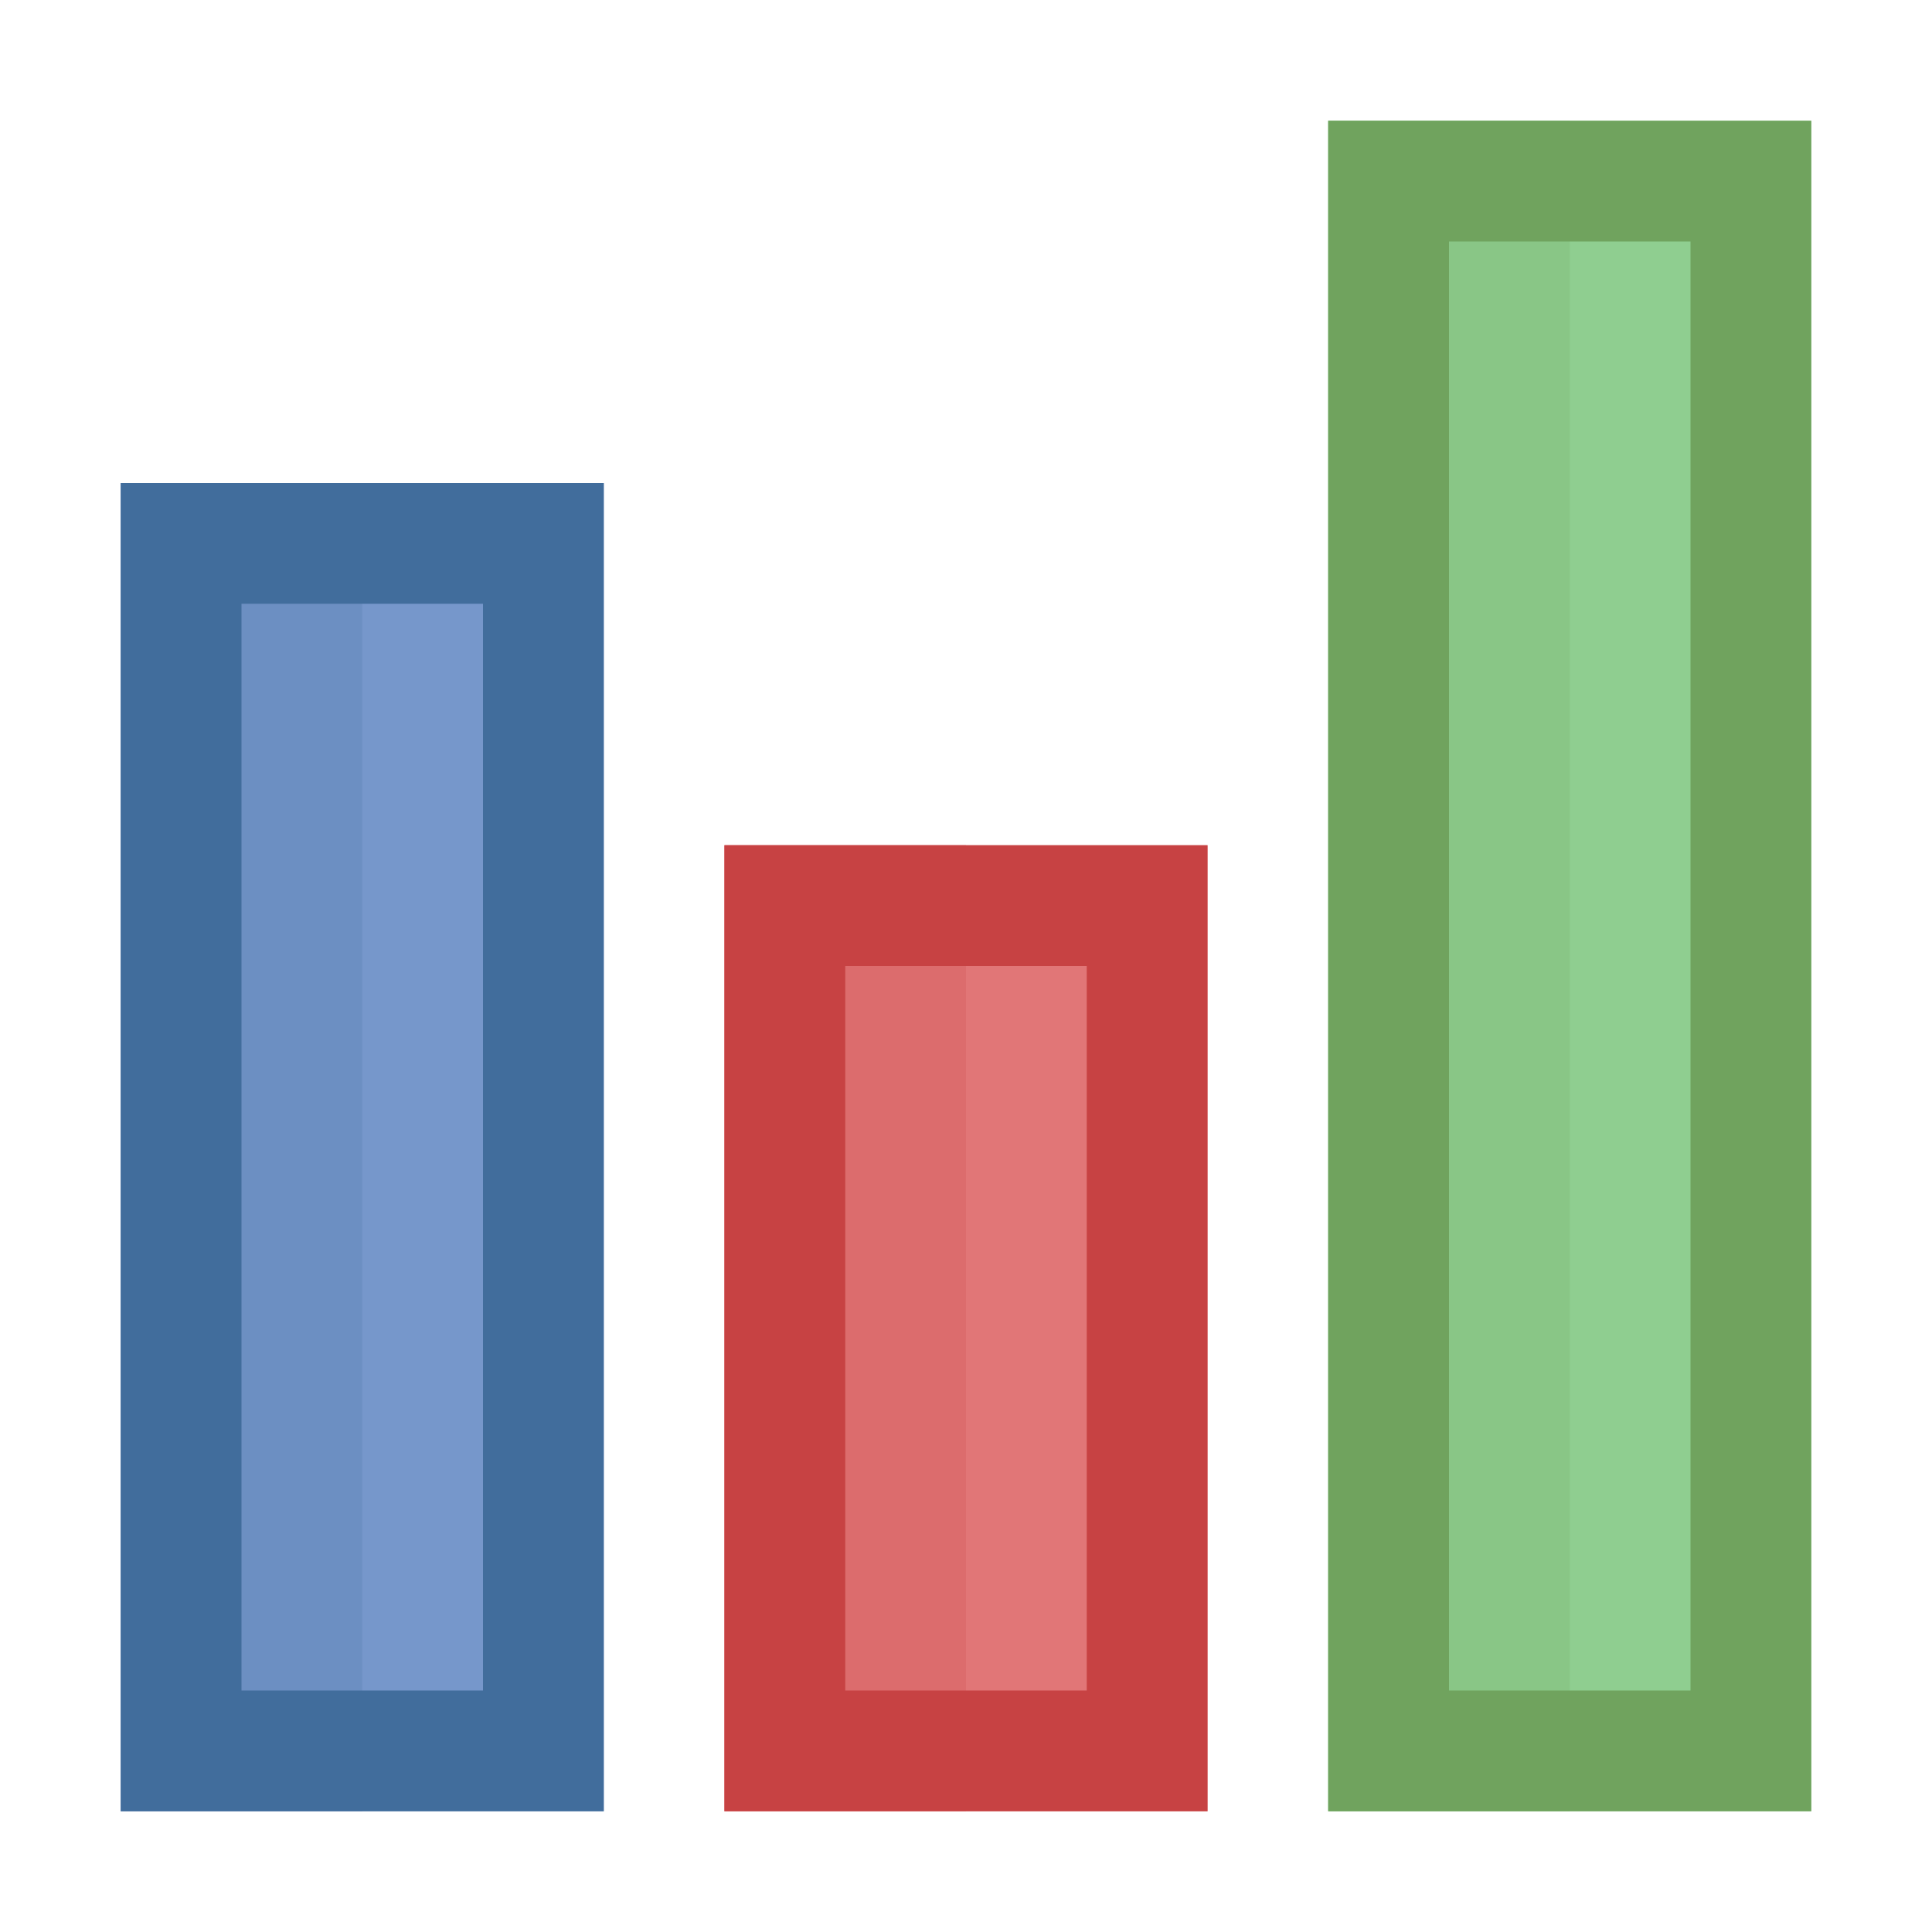
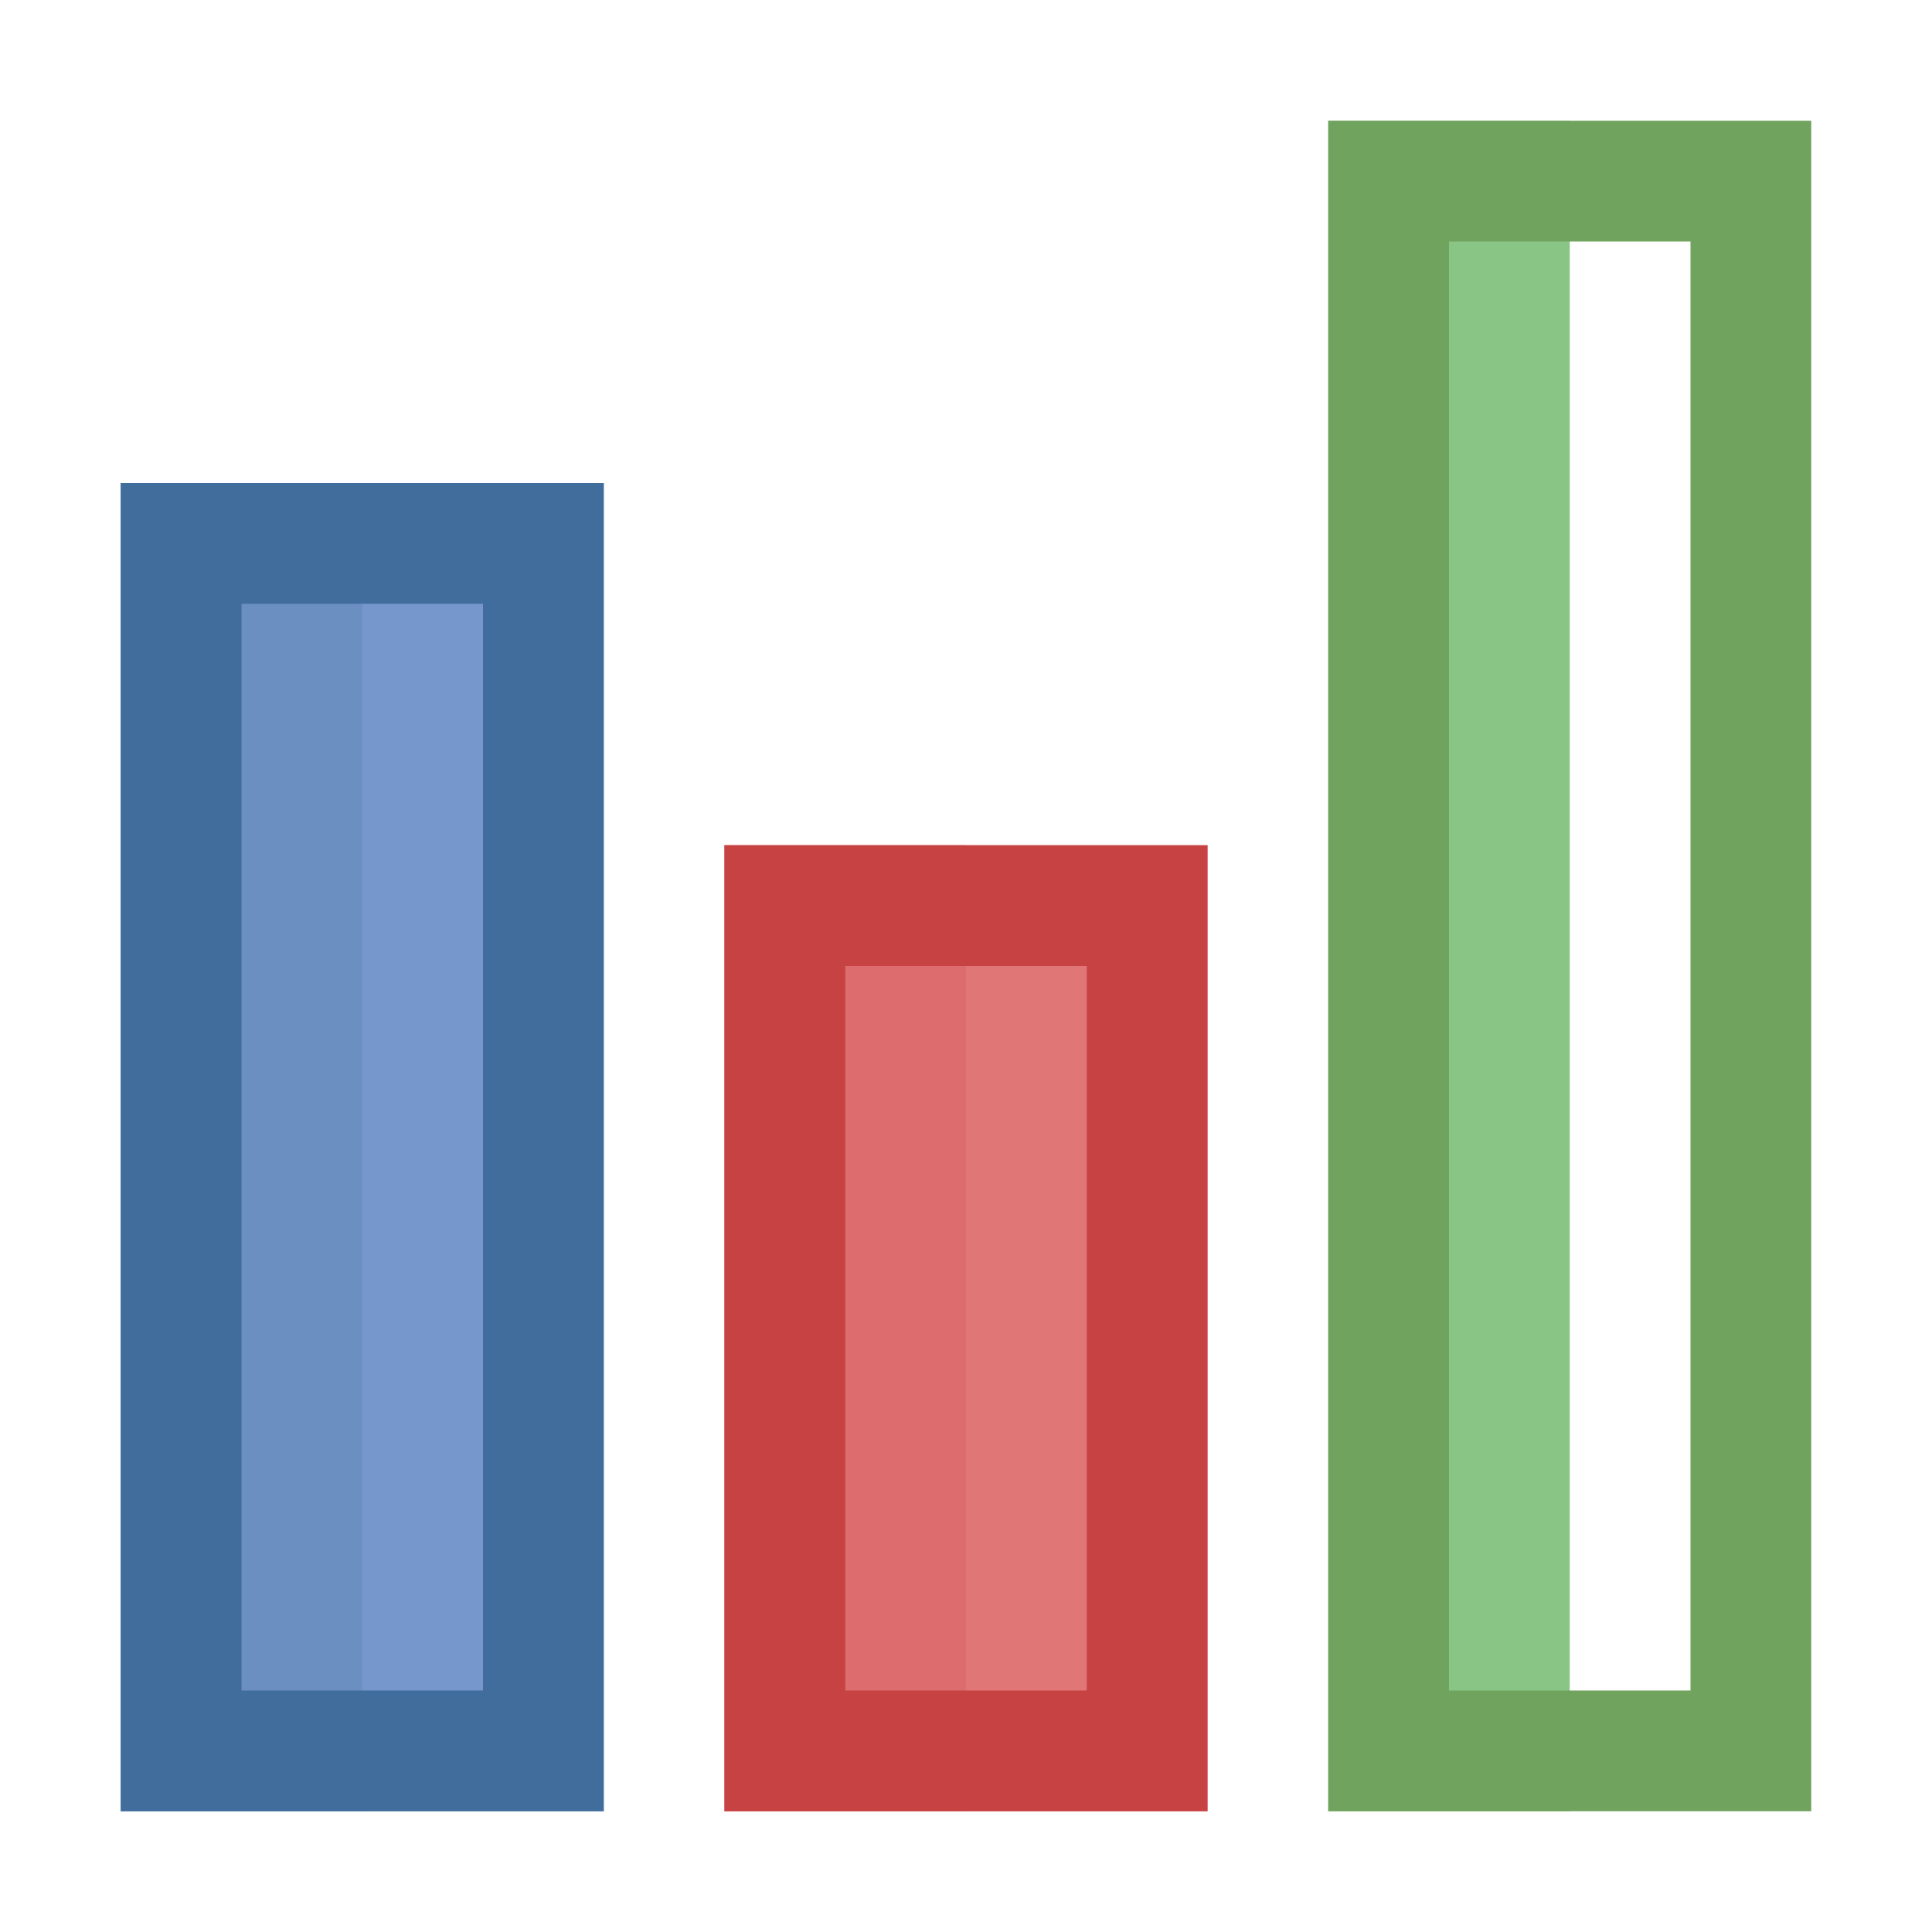
<svg xmlns="http://www.w3.org/2000/svg" viewBox="0 0 64 64">
  <path style="fill:#7697cb" d="M4 16h16v44h-16z" />
  <path style="fill:#6c8fc2" d="M4 16h8v44h-8z" />
  <path style="fill:#416d9c" d="M4 16h16v44h-12v-4h8v-36h-8v40h-4z" />
  <path style="fill:#e17677" d="M24 28h16v32h-16z" />
  <path style="fill:#dc6c6d" d="M24 28h8v32h-8z" />
  <path style="fill:#c74243" d="M24 28h16v32h-12v-4h8v-24h-8v28h-4z" />
-   <path style="fill:#8fce90" d="M44 4h16v56h-16z" />
  <path style="fill:#89c686" d="M44 4h8v56h-8z" />
  <path style="fill:#70a35e" d="M44 4h16v56h-12v-4h8v-48h-8v52h-4z" />
</svg>